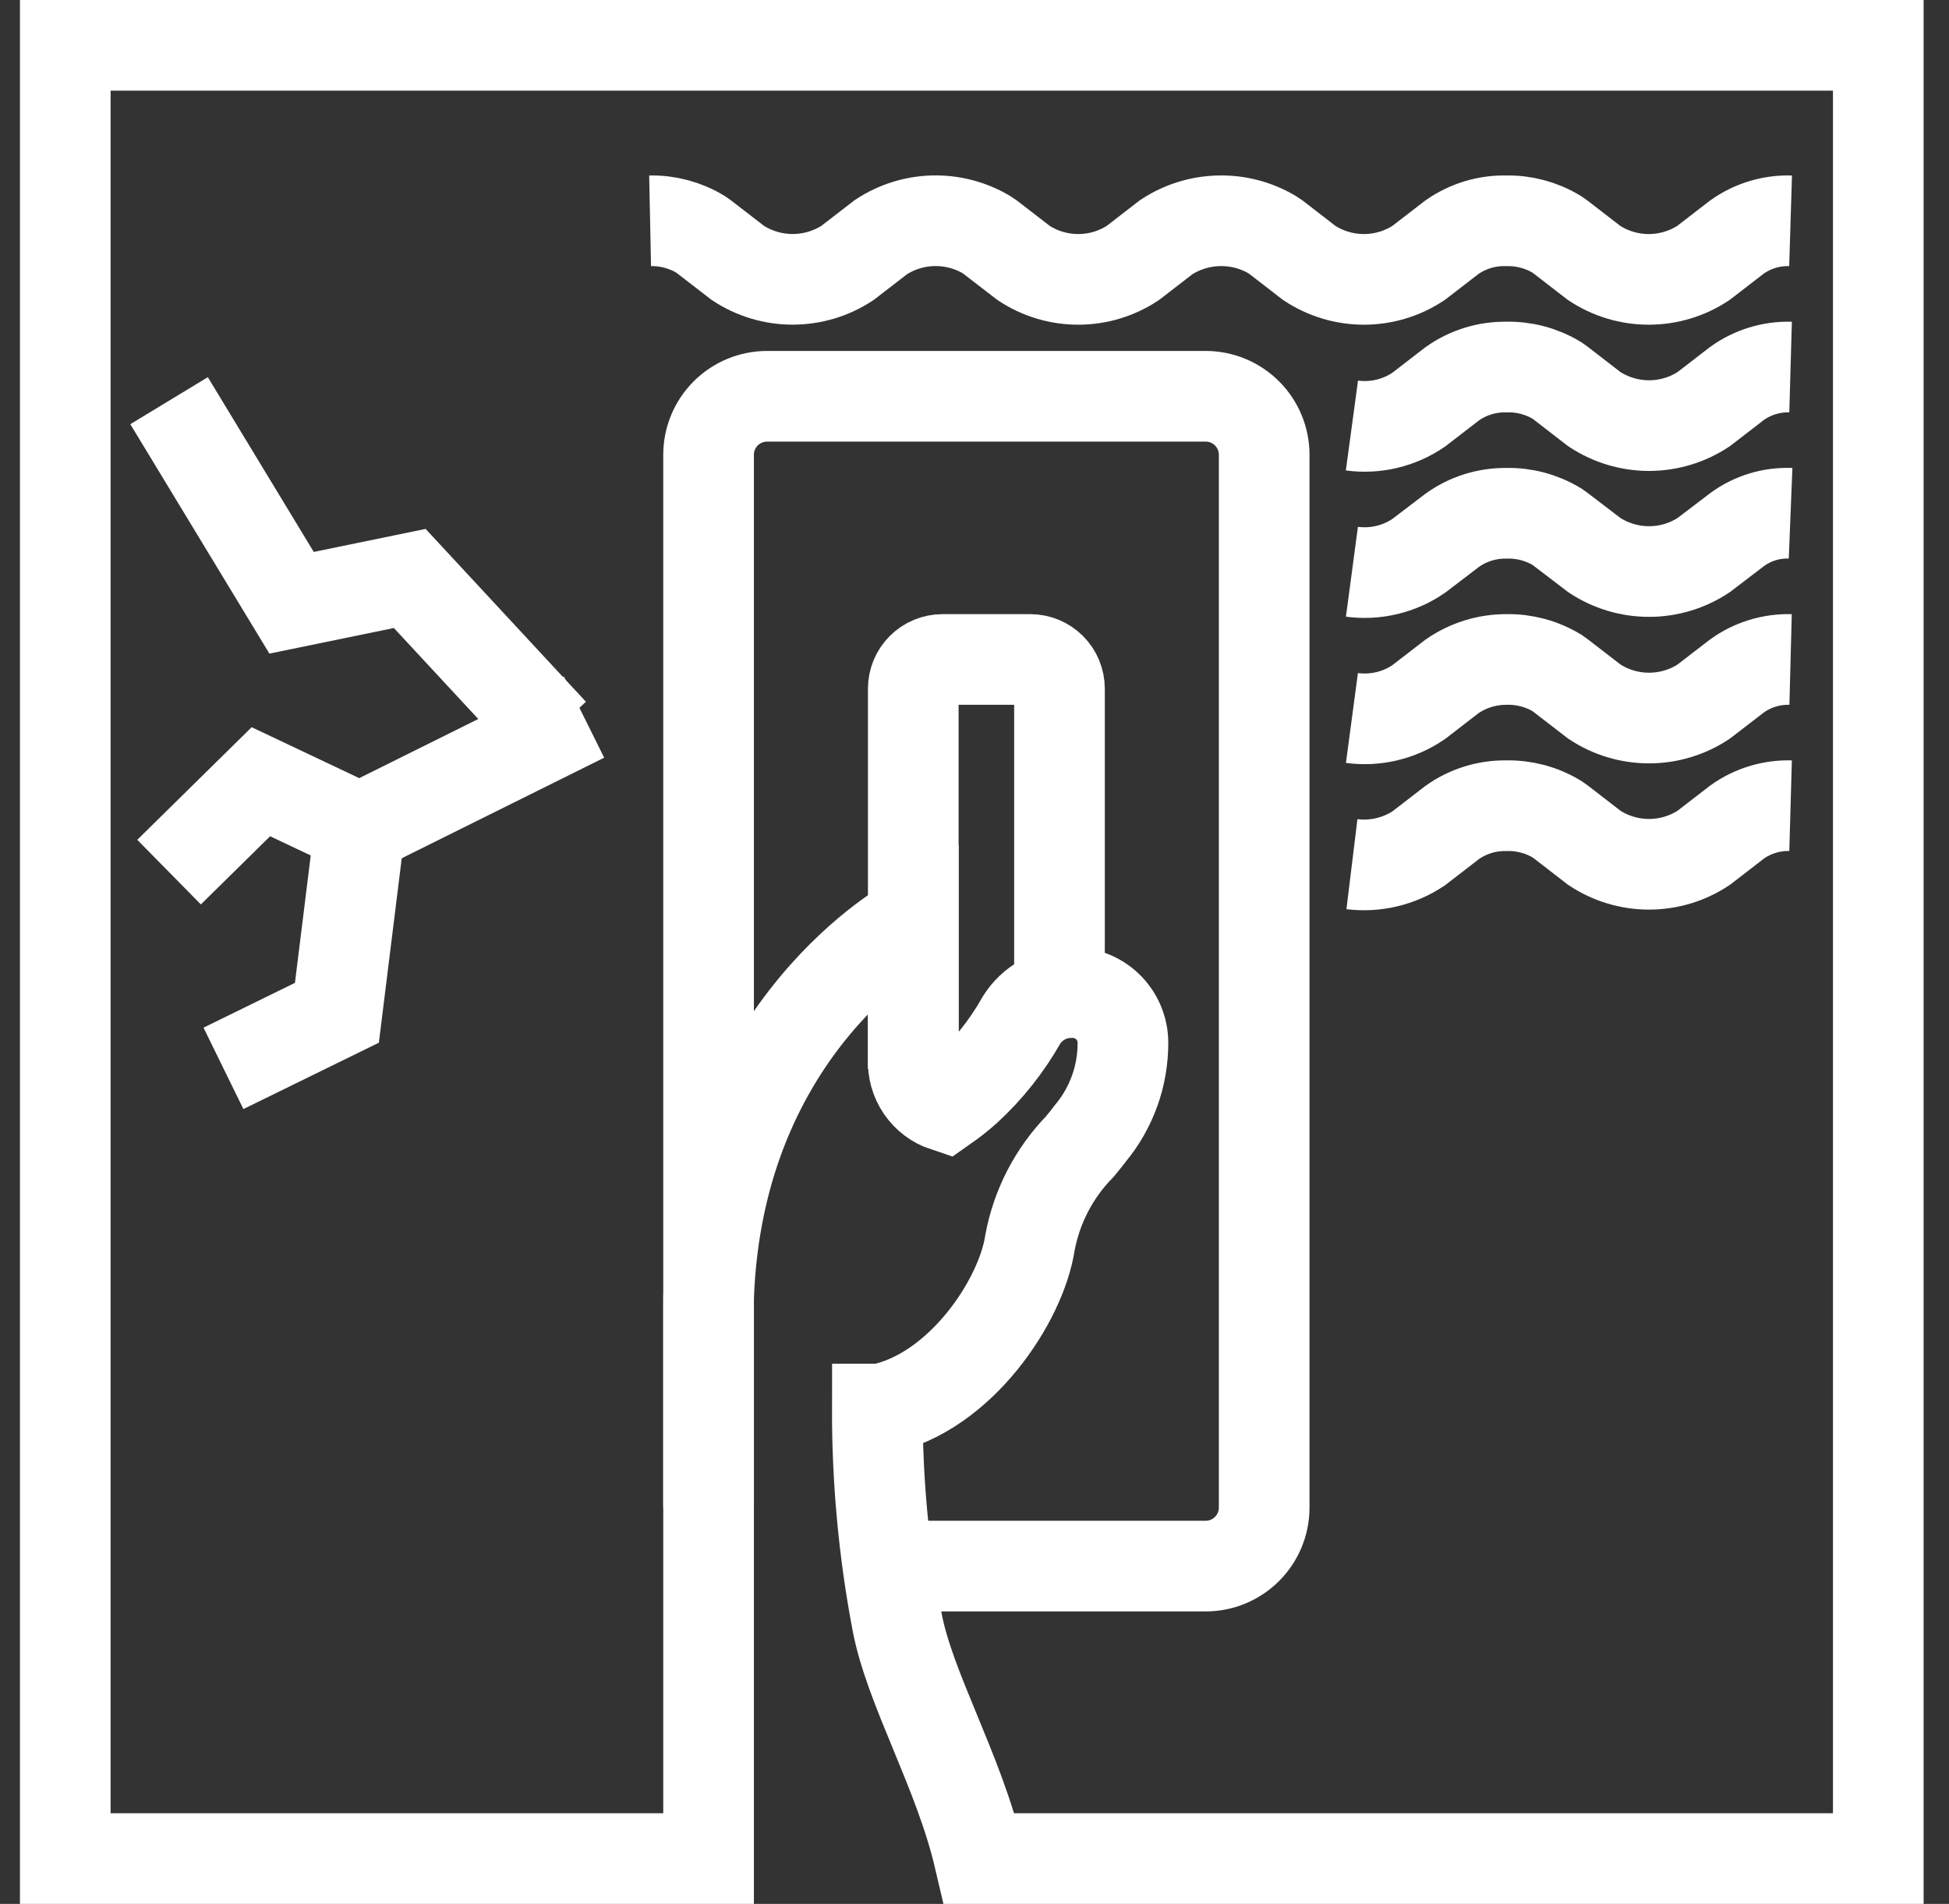
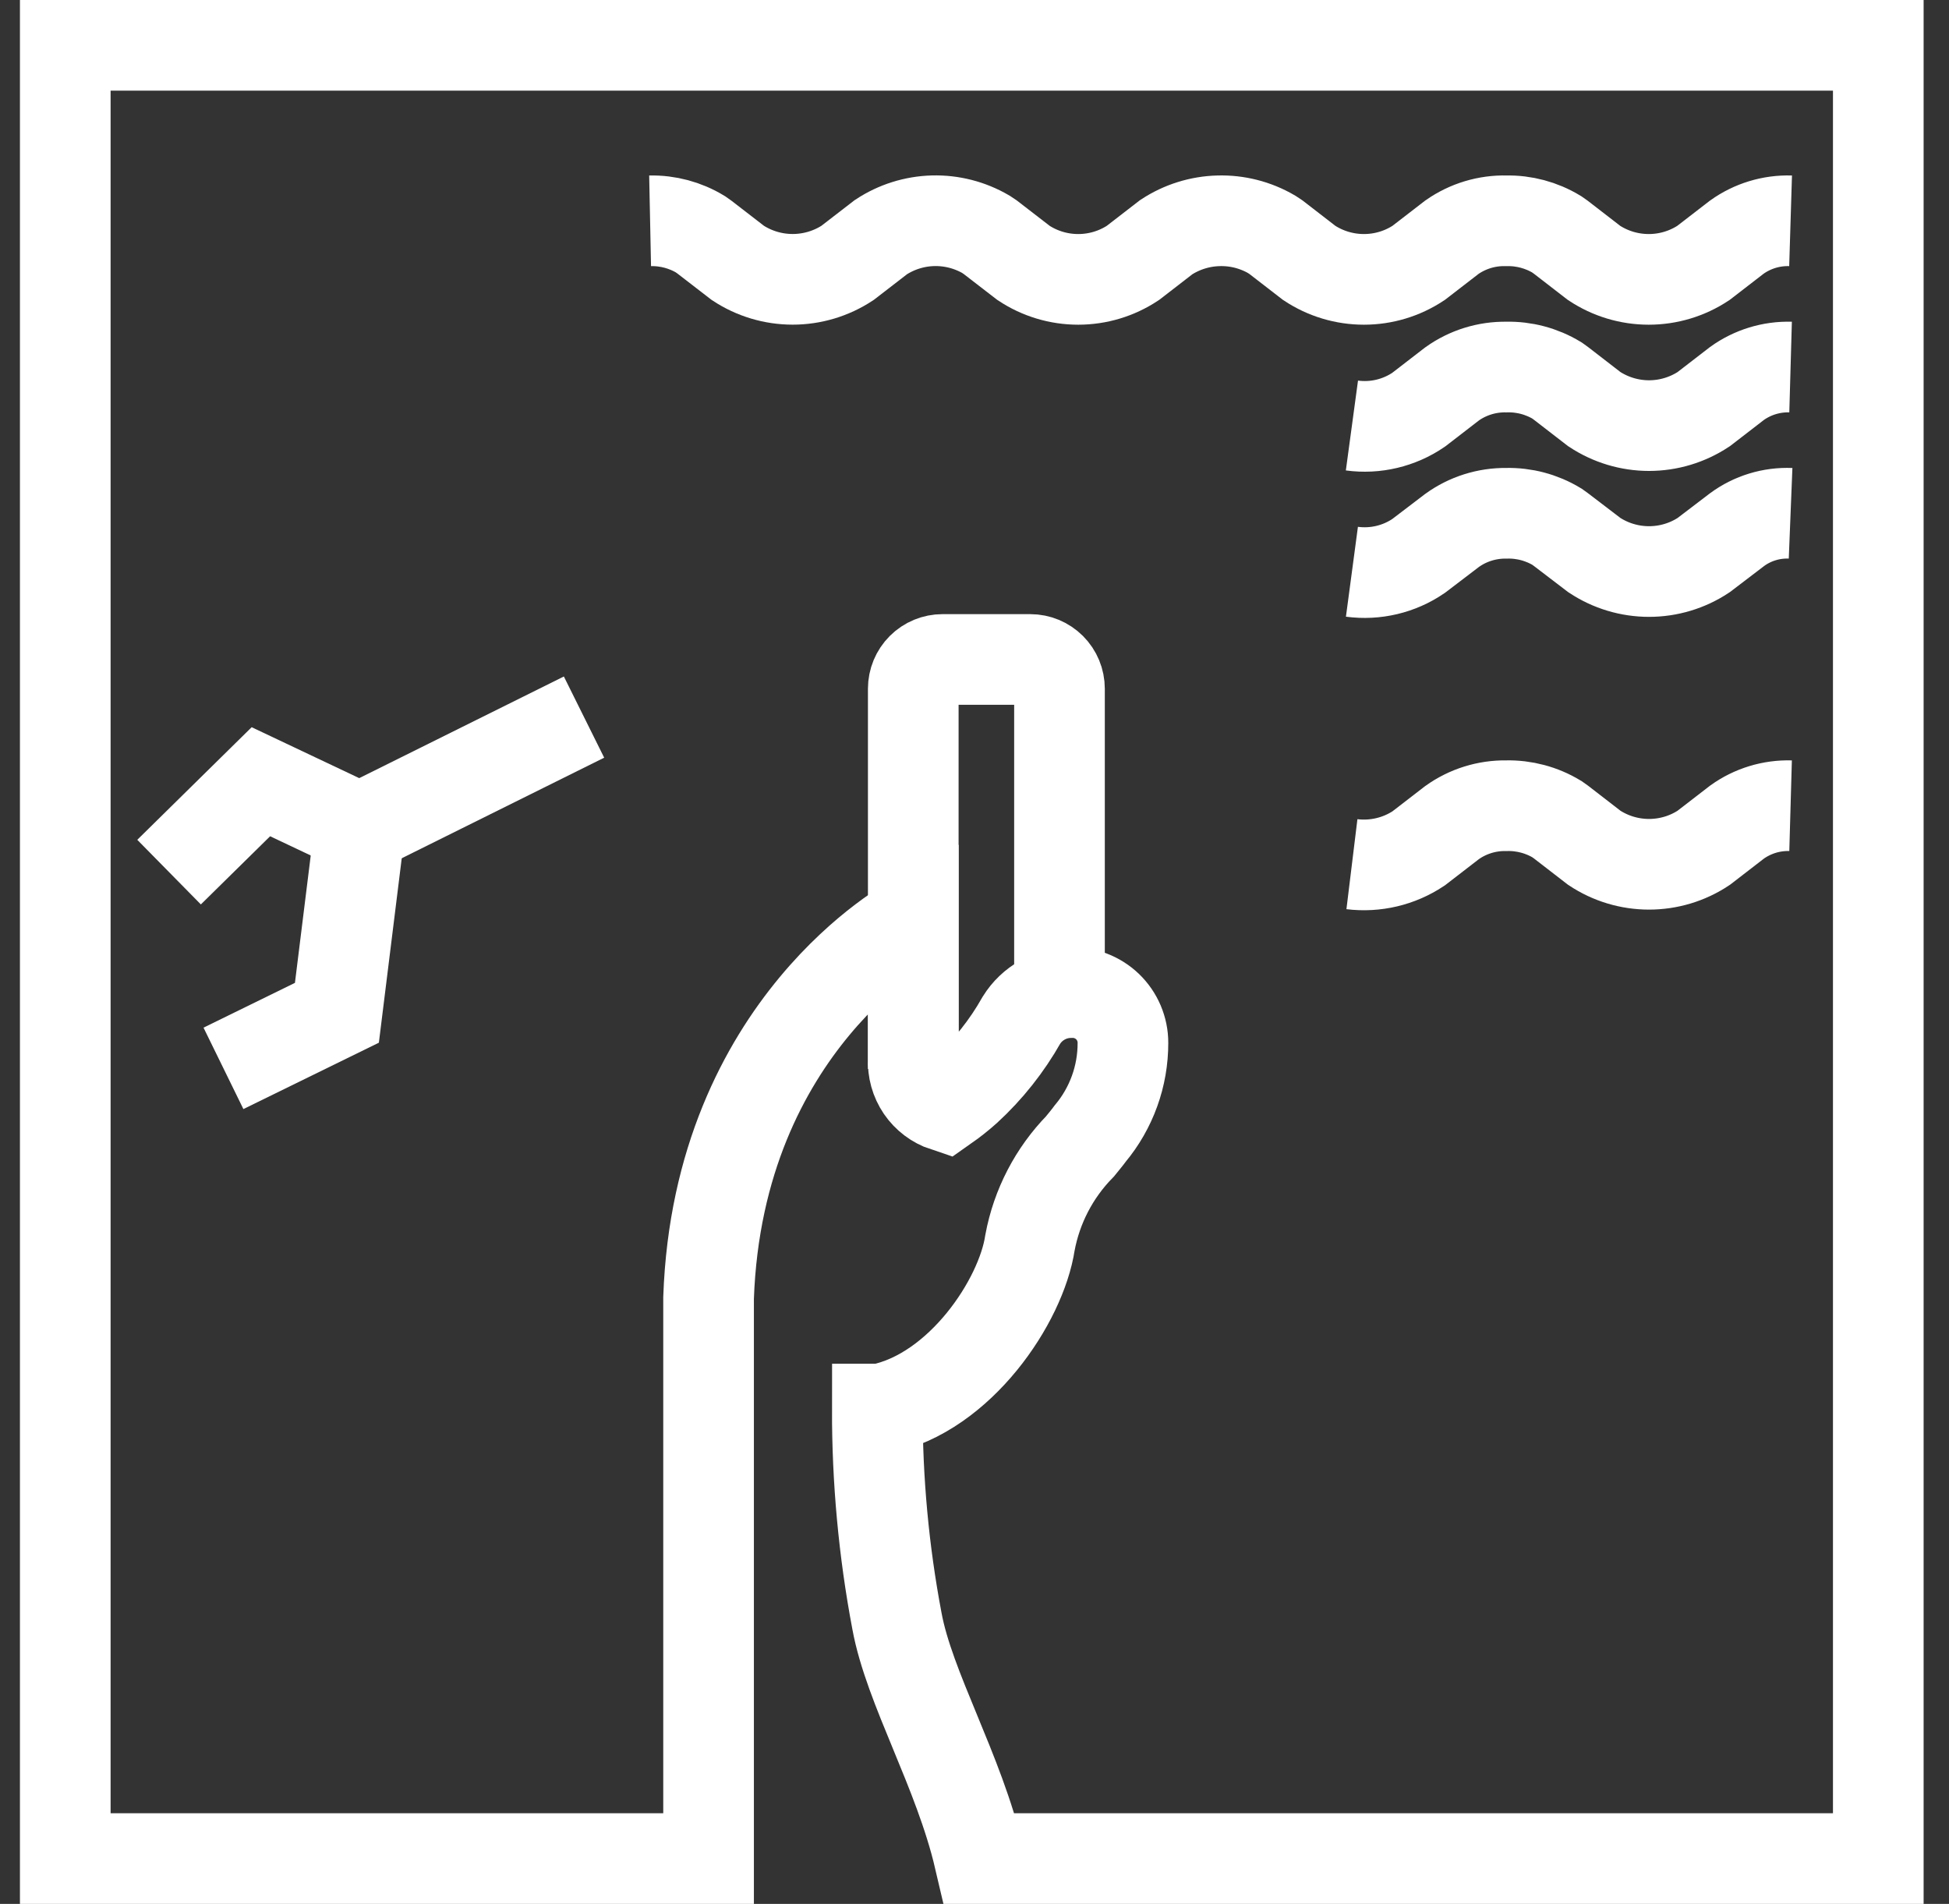
<svg xmlns="http://www.w3.org/2000/svg" width="43" height="42" viewBox="0 0 43 42" fill="none">
  <rect x="0" y="0" width="43" height="42" fill="#333333" stroke="none" />
  <path d="M21.608 41C21.156 39.065 20.059 37.239 19.788 35.755C19.497 34.215 19.353 32.651 19.356 31.084H19.427C21.182 30.723 22.53 28.703 22.724 27.413C22.873 26.612 23.257 25.873 23.827 25.29C23.904 25.194 23.982 25.103 24.053 25.006C24.521 24.445 24.777 23.737 24.775 23.006C24.776 22.857 24.745 22.709 24.687 22.571C24.628 22.433 24.543 22.309 24.435 22.205C24.327 22.102 24.199 22.021 24.059 21.968C23.919 21.915 23.77 21.891 23.621 21.897C23.404 21.898 23.19 21.955 23.001 22.061C22.811 22.167 22.652 22.319 22.537 22.503C22.215 23.073 21.806 23.59 21.324 24.032C21.174 24.166 21.017 24.291 20.853 24.406C20.639 24.335 20.454 24.195 20.327 24.009C20.2 23.822 20.138 23.599 20.15 23.374V20.297C20.15 20.297 15.846 22.581 15.633 28.632V41H1.44V1H41.44V41H21.608Z" stroke="white" stroke-width="2" stroke-miterlimit="10" />
-   <path d="M15.633 33.258V10.032C15.633 9.69 15.769 9.362 16.011 9.12C16.253 8.878 16.581 8.742 16.924 8.742H26.601C26.943 8.742 27.271 8.878 27.513 9.12C27.755 9.362 27.891 9.69 27.891 10.032V33.258C27.891 33.6 27.755 33.928 27.513 34.17C27.271 34.412 26.943 34.548 26.601 34.548H19.504" stroke="white" stroke-width="2" stroke-miterlimit="10" />
  <path d="M23.375 22.29V15.194C23.375 15.022 23.307 14.858 23.186 14.737C23.065 14.616 22.901 14.548 22.73 14.548H20.795C20.623 14.548 20.459 14.616 20.338 14.737C20.217 14.858 20.149 15.022 20.149 15.194V23.581" stroke="white" stroke-width="2" stroke-miterlimit="10" />
  <path d="M12.885 15.819L7.936 18.277L5.756 17.245L3.73 19.239" stroke="white" stroke-width="2" stroke-miterlimit="10" />
  <path d="M7.937 18.277L7.433 22.342L4.93 23.568" stroke="white" stroke-width="2" stroke-miterlimit="10" />
-   <path d="M12.194 16.161L9.04 12.761L6.433 13.297L3.73 8.839" stroke="white" stroke-width="2" stroke-miterlimit="10" />
  <path d="M14.343 4.871C14.734 4.863 15.119 4.966 15.453 5.168L15.543 5.232L16.279 5.8C16.638 6.036 17.058 6.162 17.488 6.162C17.918 6.162 18.339 6.036 18.698 5.8L19.434 5.232C19.775 5.007 20.173 4.882 20.582 4.87C20.992 4.859 21.396 4.962 21.75 5.168L21.846 5.232L22.582 5.8C22.94 6.037 23.359 6.163 23.788 6.163C24.218 6.163 24.637 6.037 24.995 5.8L25.73 5.232C26.073 5.007 26.472 4.882 26.883 4.871C27.293 4.859 27.698 4.962 28.053 5.168L28.15 5.232L28.885 5.8C29.243 6.037 29.663 6.163 30.092 6.163C30.521 6.163 30.94 6.037 31.298 5.8L32.034 5.232C32.385 4.987 32.805 4.86 33.234 4.871C33.624 4.863 34.009 4.966 34.343 5.168L34.434 5.232L35.169 5.8C35.527 6.037 35.947 6.163 36.376 6.163C36.805 6.163 37.224 6.037 37.582 5.8L38.318 5.232C38.663 4.985 39.08 4.858 39.505 4.871" stroke="white" stroke-width="2" stroke-miterlimit="10" />
  <path d="M29.827 9.387C30.344 9.457 30.868 9.332 31.298 9.039L32.034 8.471C32.383 8.221 32.804 8.09 33.234 8.097C33.626 8.087 34.014 8.19 34.35 8.393L34.44 8.458L35.175 9.026C35.533 9.262 35.953 9.389 36.382 9.389C36.811 9.389 37.231 9.262 37.588 9.026L38.324 8.458C38.667 8.212 39.082 8.085 39.505 8.097" stroke="white" stroke-width="2" stroke-miterlimit="10" />
  <path d="M29.827 12.613C30.344 12.682 30.868 12.558 31.298 12.264L32.034 11.703C32.382 11.451 32.803 11.318 33.234 11.323C33.626 11.313 34.014 11.416 34.35 11.619L34.44 11.684L35.175 12.245C35.533 12.482 35.953 12.608 36.382 12.608C36.811 12.608 37.231 12.482 37.588 12.245L38.324 11.684C38.665 11.433 39.081 11.306 39.505 11.323" stroke="white" stroke-width="2" stroke-miterlimit="10" />
-   <path d="M29.827 15.839C30.344 15.908 30.868 15.784 31.298 15.49L32.034 14.922C32.386 14.678 32.805 14.547 33.234 14.548C33.626 14.539 34.014 14.642 34.35 14.845L34.44 14.91L35.175 15.477C35.533 15.714 35.953 15.84 36.382 15.84C36.811 15.84 37.231 15.714 37.588 15.477L38.324 14.91C38.667 14.664 39.082 14.537 39.505 14.548" stroke="white" stroke-width="2" stroke-miterlimit="10" />
  <path d="M29.827 19.064C30.343 19.127 30.865 19.004 31.298 18.716L32.034 18.148C32.383 17.898 32.804 17.767 33.234 17.774C33.626 17.765 34.014 17.868 34.35 18.071L34.44 18.135L35.175 18.703C35.533 18.94 35.953 19.066 36.382 19.066C36.811 19.066 37.231 18.94 37.588 18.703L38.324 18.135C38.667 17.889 39.082 17.762 39.505 17.774" stroke="white" stroke-width="2" stroke-miterlimit="10" />
</svg>